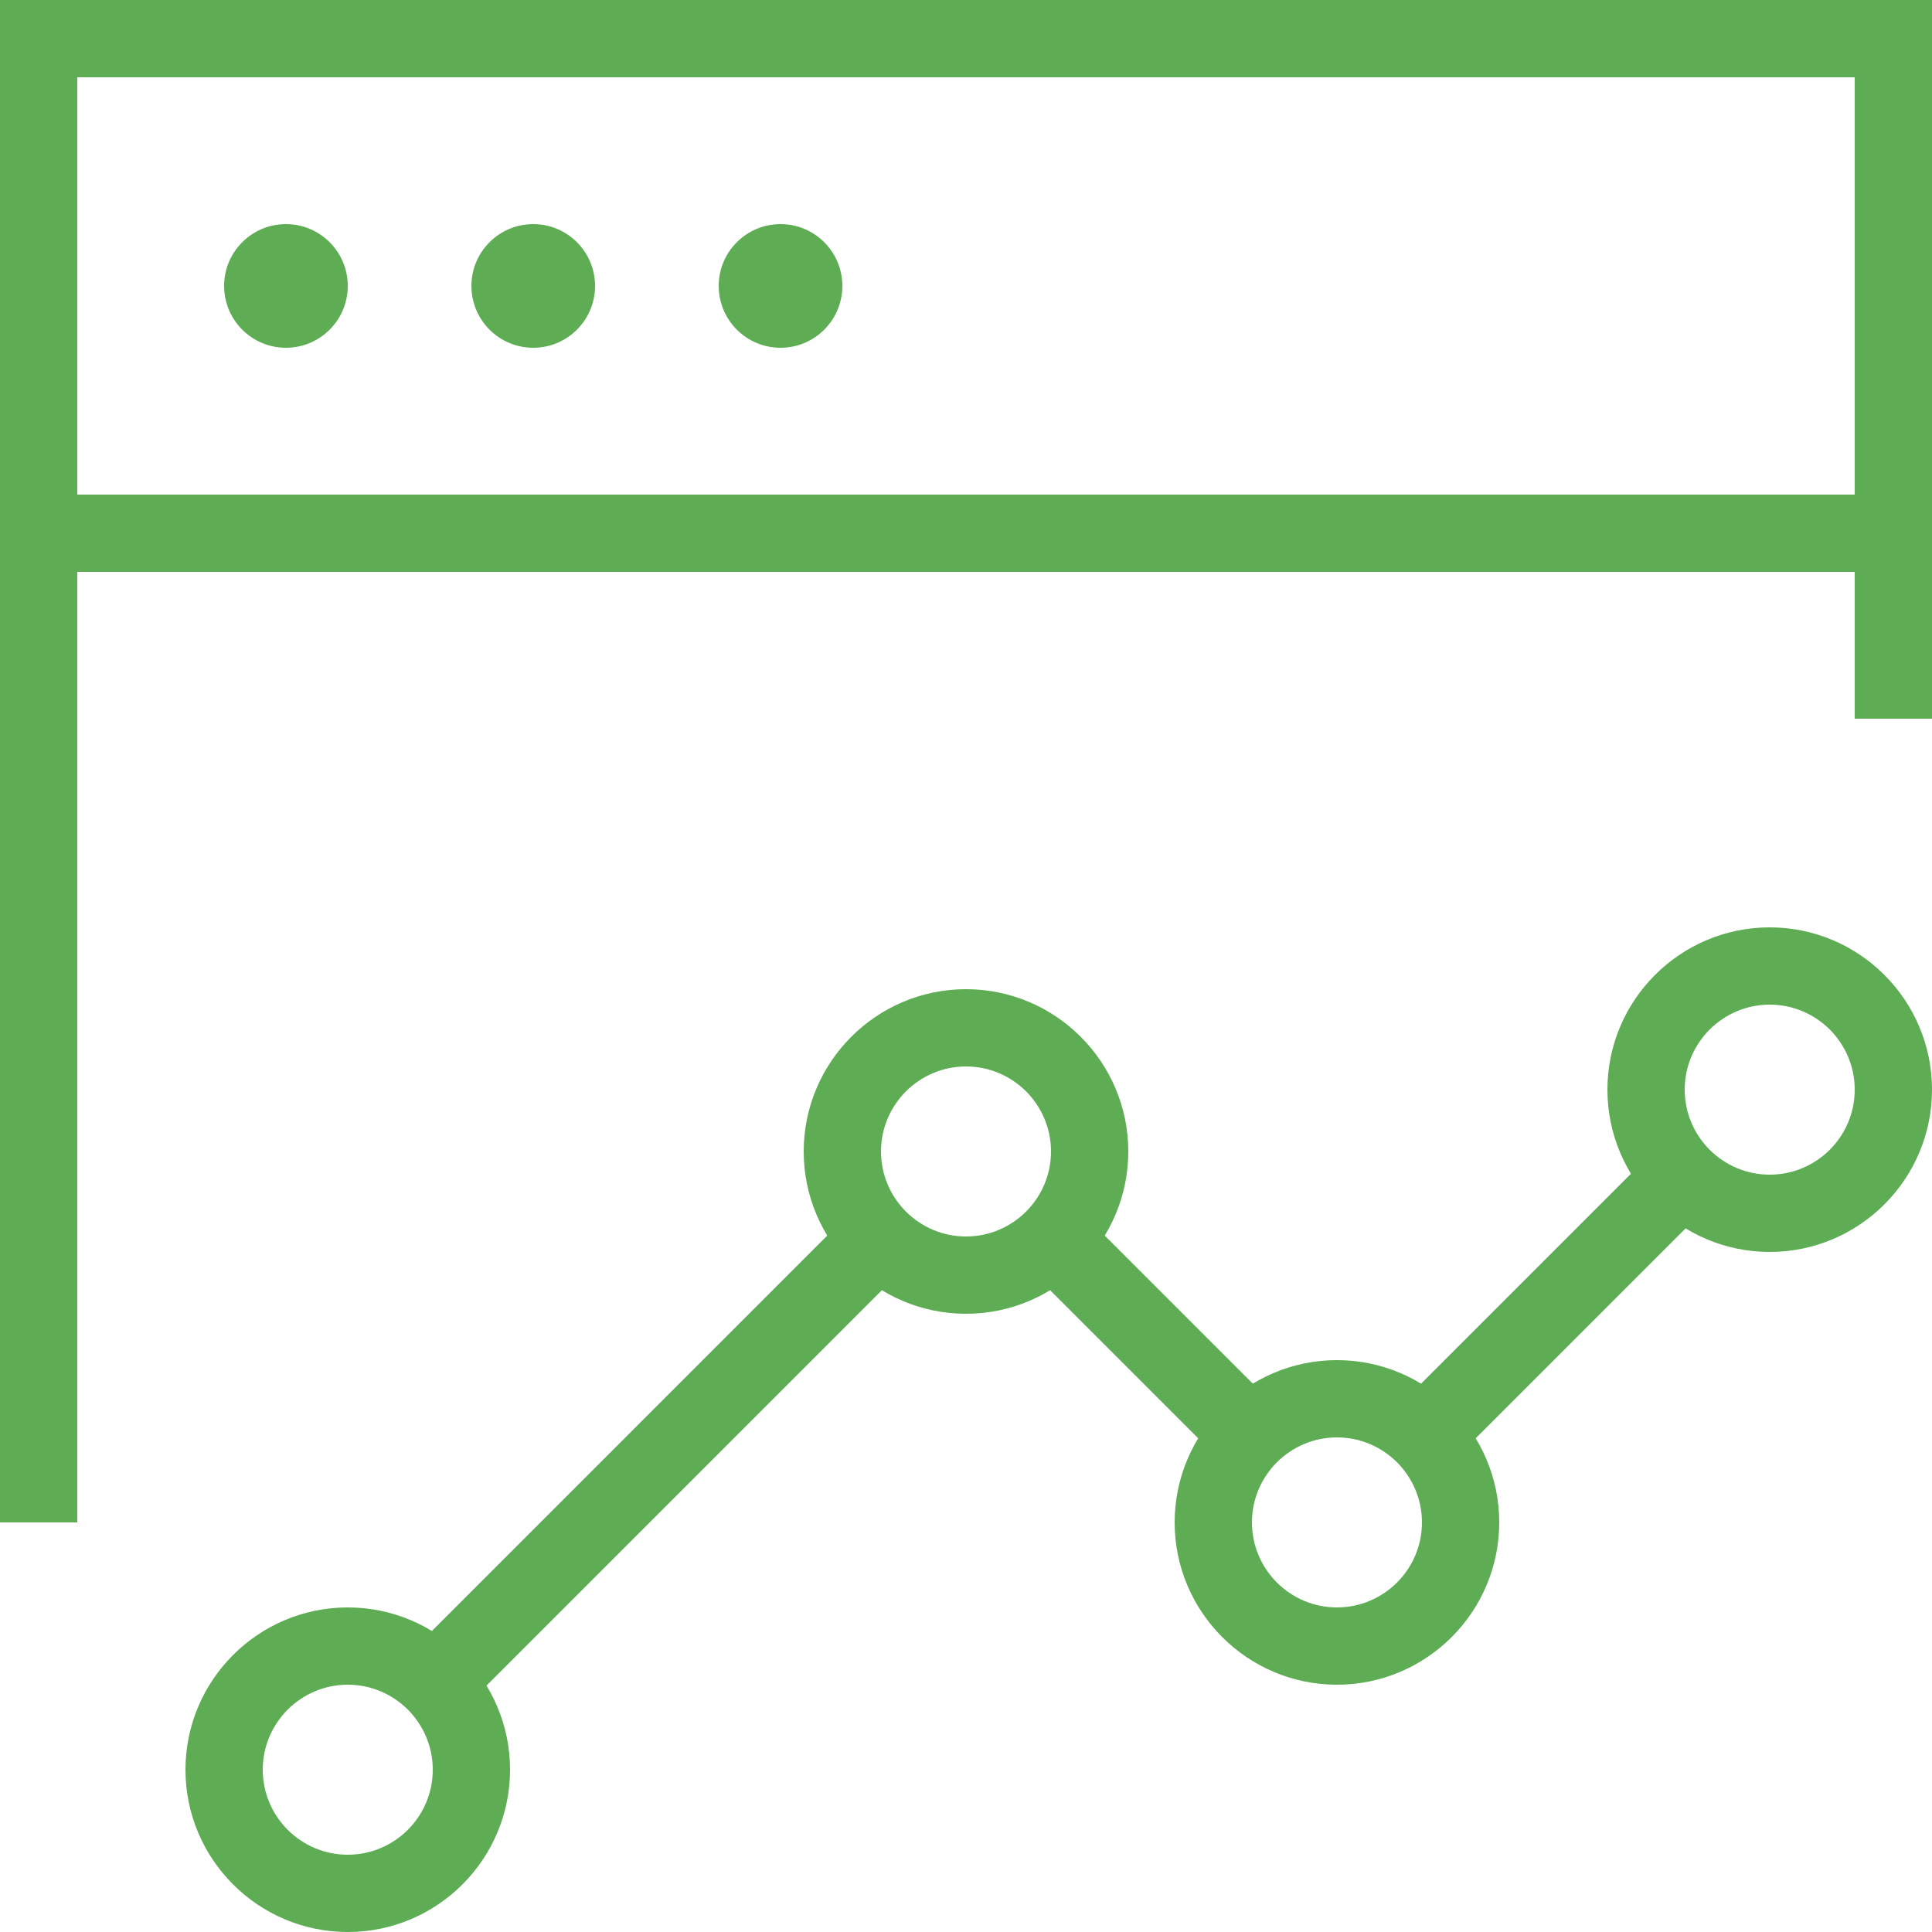
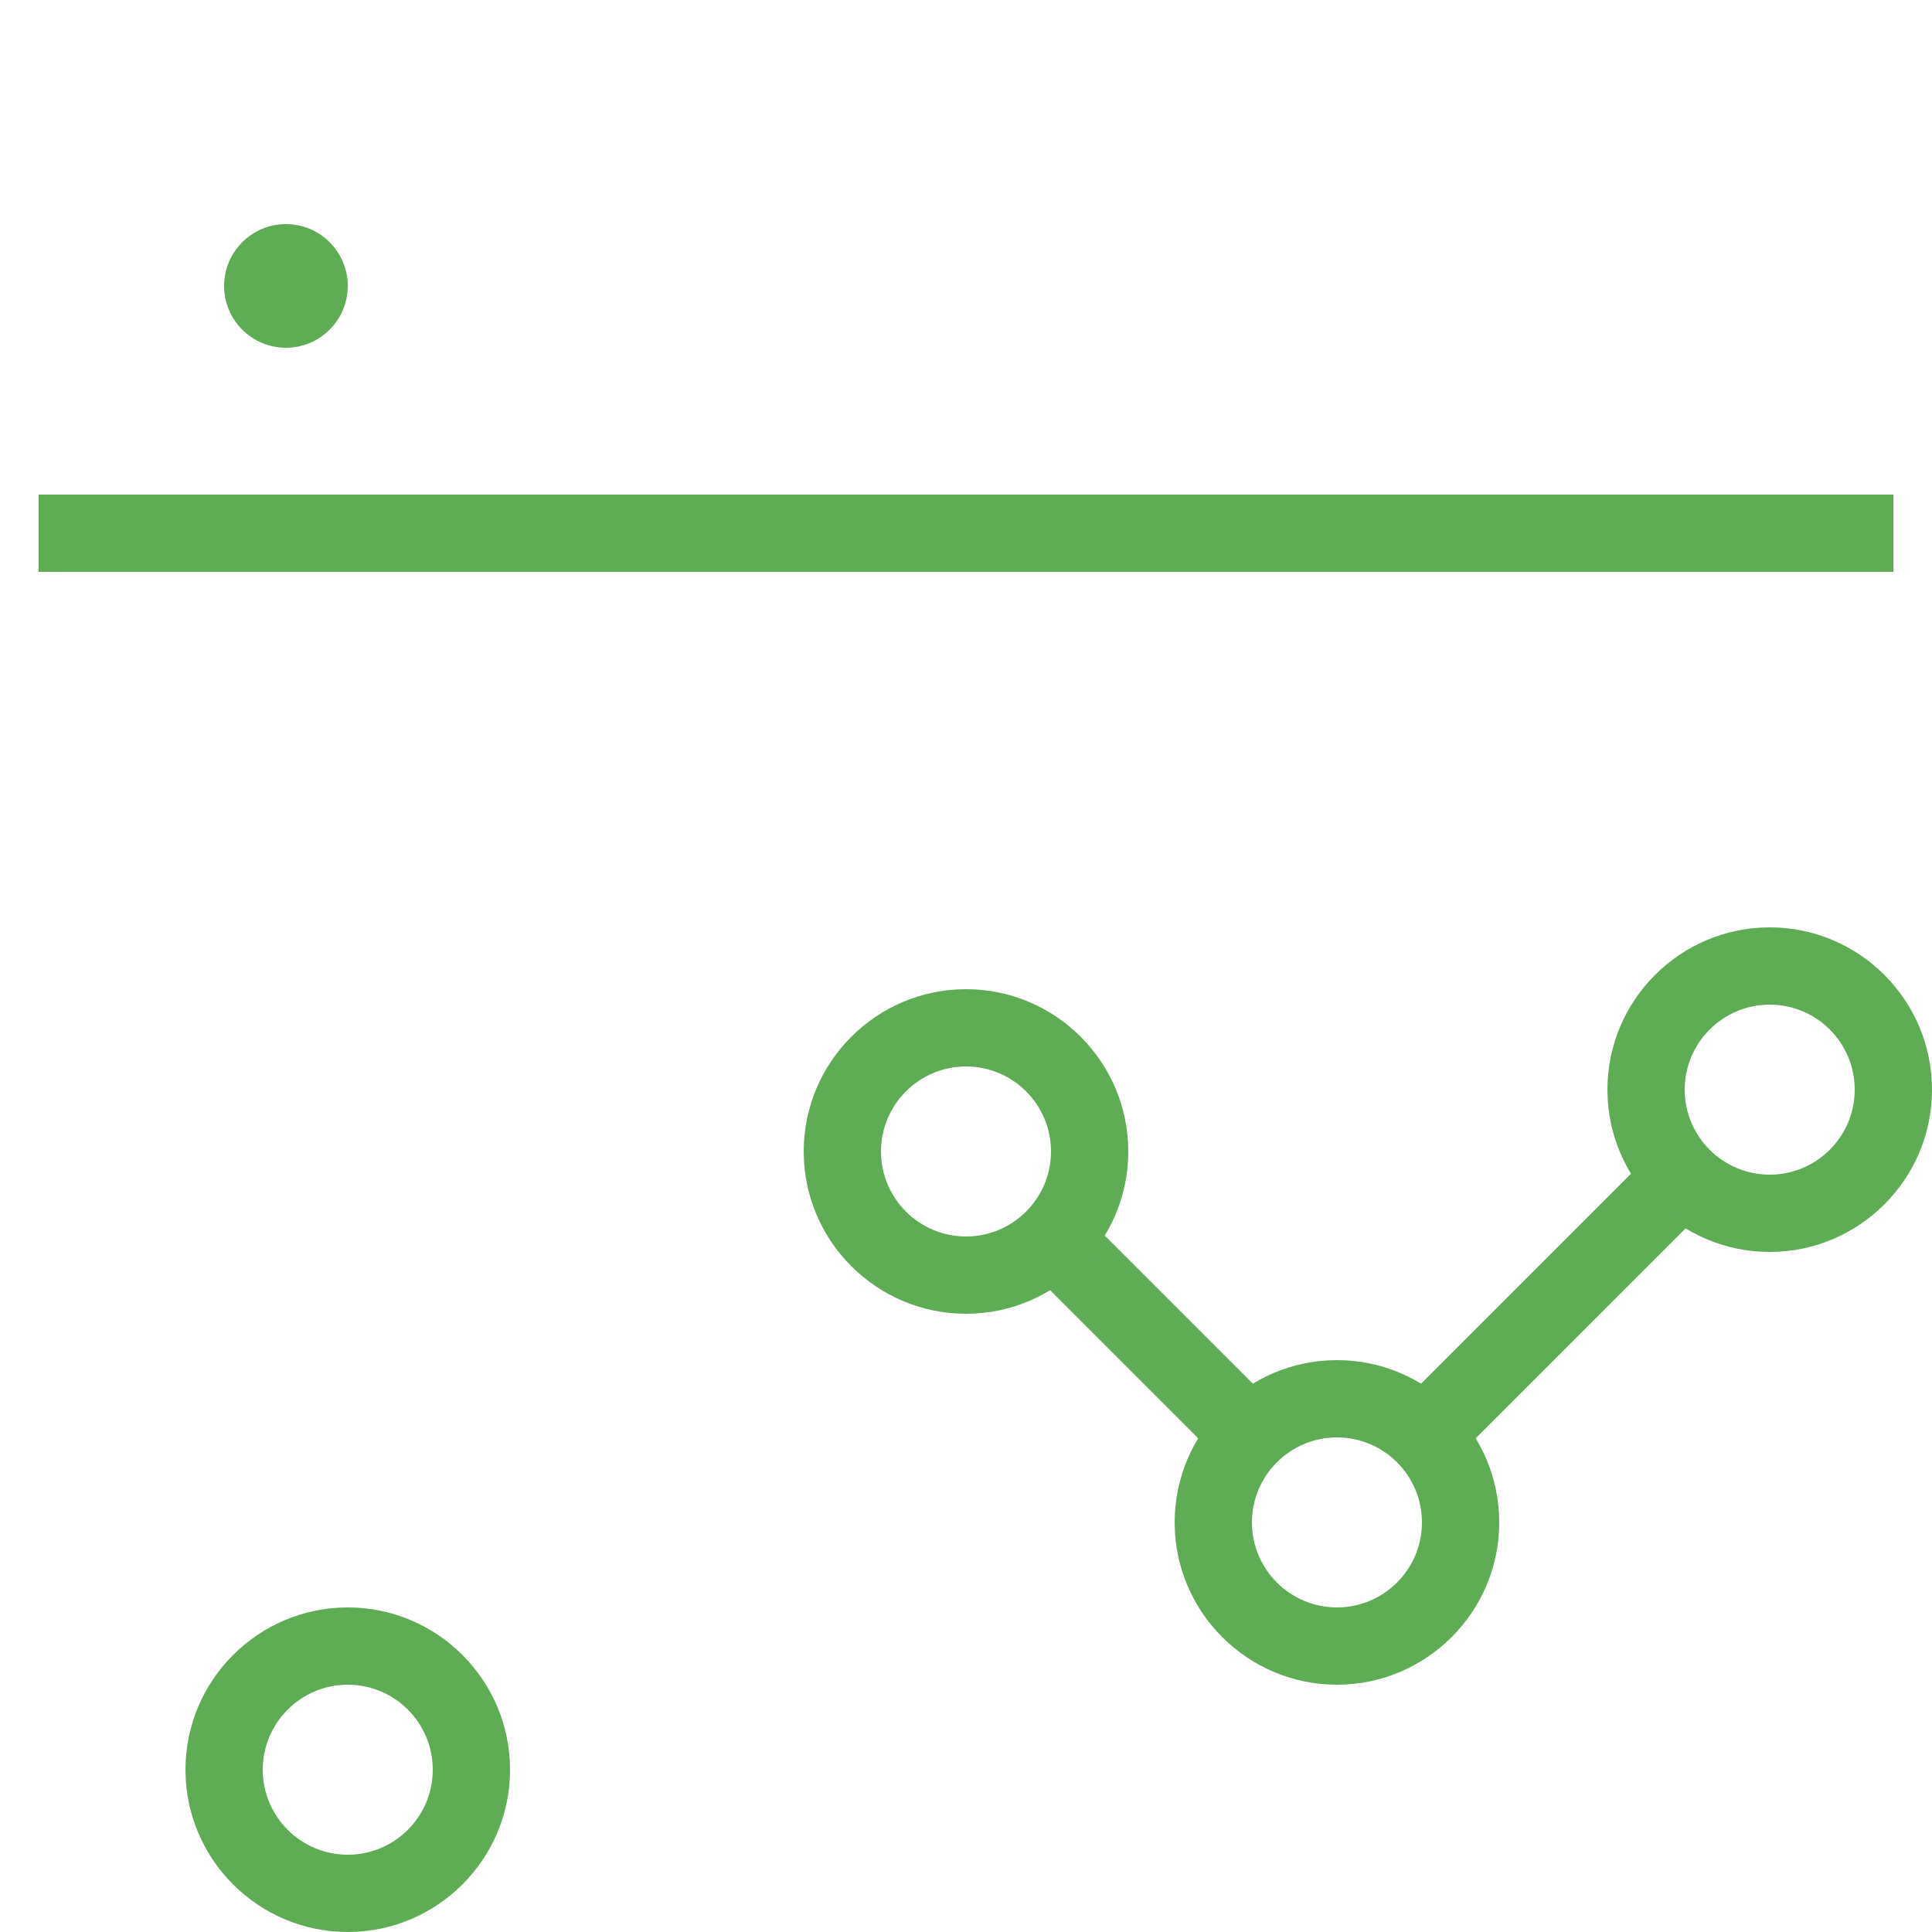
<svg xmlns="http://www.w3.org/2000/svg" id="b" viewBox="0 0 250 250">
  <defs>
    <style>.d{fill:#5ead55;}</style>
  </defs>
  <g id="c">
    <rect class="d" x="5" y="64" width="240" height="10" />
-     <polygon class="d" points="10 197 0 197 0 0 250 0 250 93 240 93 240 10 10 10 10 197" />
    <circle class="d" cx="37" cy="37" r="8" />
-     <circle class="d" cx="69" cy="37" r="8" />
-     <circle class="d" cx="101" cy="37" r="8" />
-     <rect class="d" x="44.384" y="184" width="81.232" height="9.999" transform="translate(-108.75 115.468) rotate(-45.002)" />
    <rect class="d" x="144" y="155.011" width="9.999" height="35.977" transform="translate(-78.689 156.032) rotate(-45.001)" />
    <rect class="d" x="177.355" y="164" width="47.291" height="9.999" transform="translate(-60.629 191.636) rotate(-45.002)" />
    <path class="d" d="m229,162c-11.579,0-21-9.421-21-21s9.421-21,21-21,21,9.421,21,21-9.421,21-21,21Zm0-32c-6.065,0-11,4.935-11,11s4.935,11,11,11,11-4.935,11-11-4.935-11-11-11Z" />
    <path class="d" d="m173,218c-11.579,0-21-9.421-21-21s9.421-21,21-21,21,9.421,21,21-9.421,21-21,21Zm0-32c-6.065,0-11,4.935-11,11s4.935,11,11,11,11-4.935,11-11-4.935-11-11-11Z" />
    <path class="d" d="m125,170c-11.579,0-21-9.421-21-21s9.421-21,21-21,21,9.421,21,21-9.421,21-21,21Zm0-32c-6.065,0-11,4.935-11,11s4.935,11,11,11,11-4.935,11-11-4.935-11-11-11Z" />
    <path class="d" d="m45,250c-11.579,0-21-9.421-21-21s9.421-21,21-21,21,9.421,21,21-9.421,21-21,21Zm0-32c-6.065,0-11,4.935-11,11s4.935,11,11,11,11-4.935,11-11-4.935-11-11-11Z" />
  </g>
</svg>